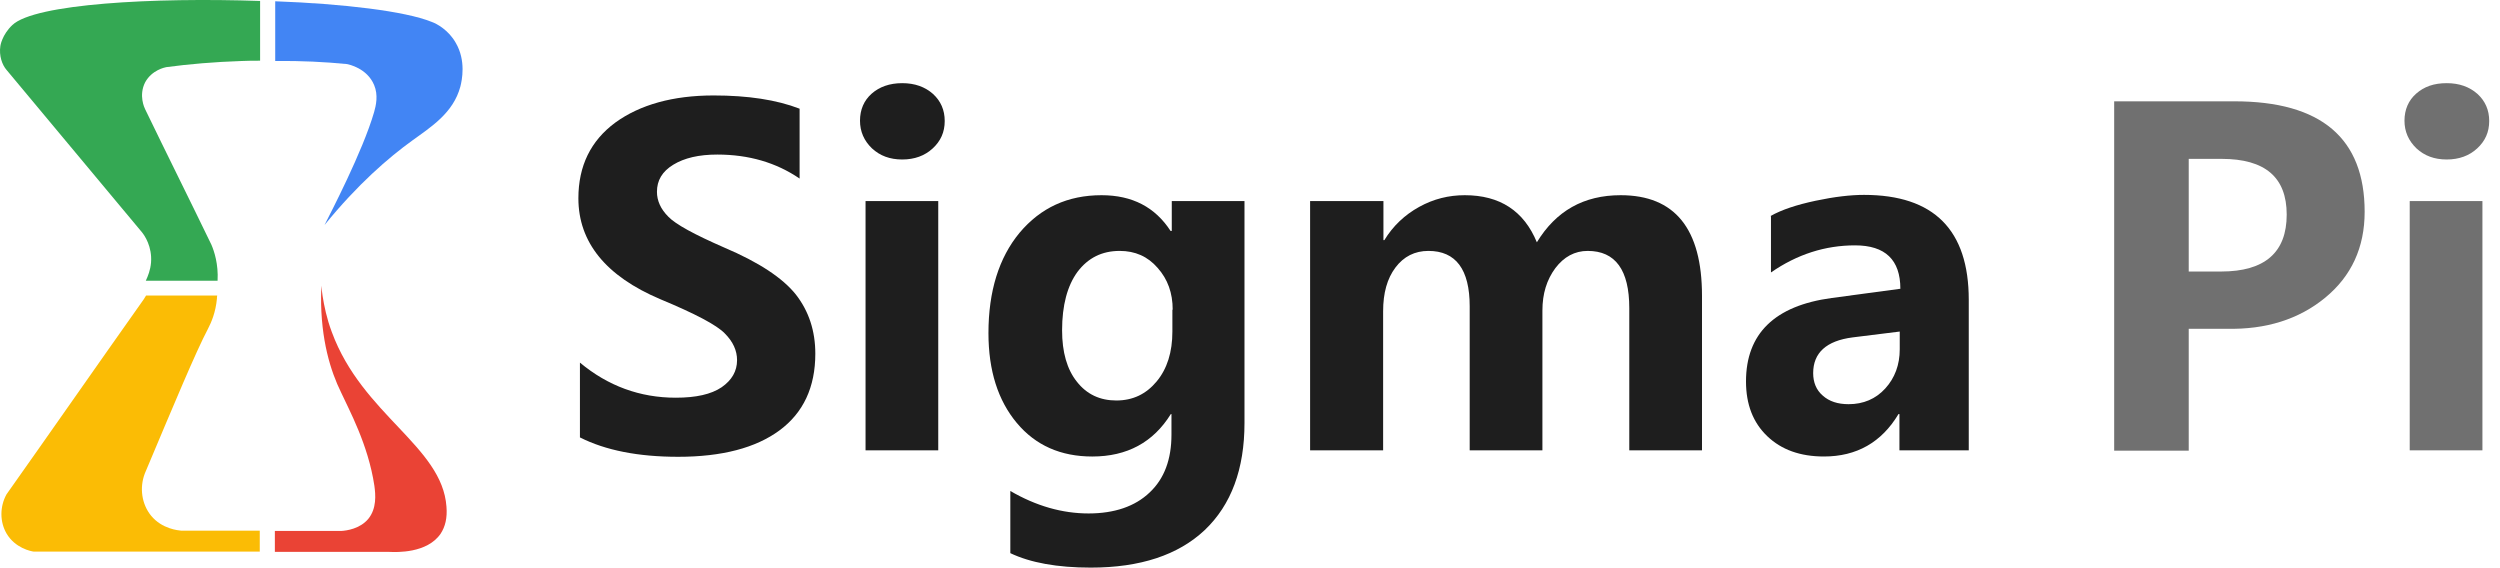
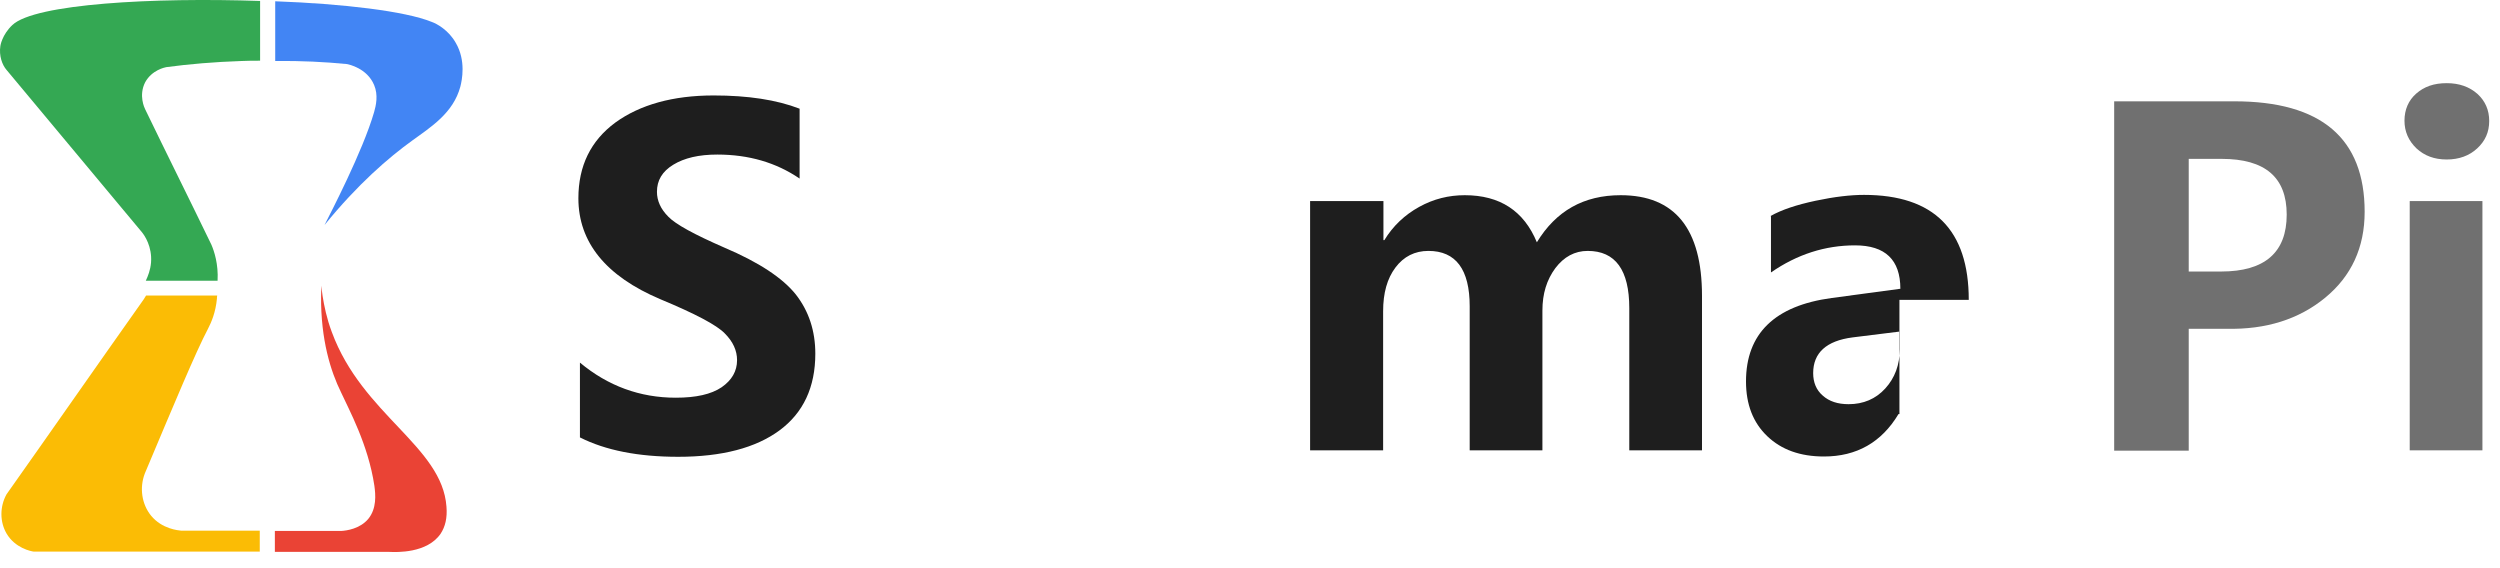
<svg xmlns="http://www.w3.org/2000/svg" width="220" height="50" viewBox="0 0 220 50" fill="none">
  <path d="M30.536 5.639C30.672 5.666 32.298 5.991 32.922 7.48C33.301 8.374 33.084 9.295 32.922 9.864C31.919 13.331 29.045 18.829 28.557 19.804C31.485 16.202 34.196 13.872 36.257 12.383C37.938 11.164 39.89 9.945 40.513 7.616C40.649 7.074 41.028 5.341 40.106 3.77C39.483 2.659 38.453 2.09 37.992 1.928C35.66 0.98 30.183 0.33 24.219 0.113V5.368C26.496 5.341 28.611 5.449 30.536 5.639Z" fill="#4285F4" />
  <path d="M15.945 46.699C15.701 46.672 14.264 46.563 13.288 45.371C12.475 44.369 12.258 42.934 12.746 41.661C15.348 35.486 17.219 30.989 18.304 28.931C18.602 28.362 18.982 27.468 19.09 26.277C19.09 26.195 19.09 26.087 19.117 26.006H12.854C12.719 26.25 12.583 26.439 12.502 26.548C8.516 32.181 4.558 37.869 0.572 43.503C-0.024 44.586 -0.024 45.913 0.572 46.942C1.331 48.242 2.741 48.513 2.958 48.54C9.601 48.54 16.216 48.54 22.859 48.54V46.699C20.554 46.699 18.25 46.699 15.945 46.699Z" fill="#FBBC05" />
  <path d="M39.289 44.586C38.909 39.277 31.887 36.514 29.203 29.229C28.742 28.01 28.526 26.899 28.39 26.06C28.336 25.707 28.309 25.41 28.281 25.139C28.281 25.464 28.254 25.762 28.254 26.06C28.227 29.906 29.095 32.668 30.017 34.537C30.694 36.027 32.403 39.114 32.945 42.744C33.053 43.529 33.162 44.748 32.403 45.669C31.671 46.536 30.505 46.698 30.017 46.725C28.092 46.725 26.14 46.725 24.188 46.725V48.567C27.549 48.567 30.884 48.567 34.273 48.567C34.897 48.594 37.581 48.703 38.774 46.969C39.181 46.346 39.37 45.588 39.289 44.586Z" fill="#EA4335" />
  <path d="M18.605 21.538C16.68 17.556 14.701 13.602 12.776 9.62C12.722 9.512 12.18 8.401 12.776 7.237C13.373 6.153 14.511 5.937 14.62 5.91C16.626 5.639 18.849 5.449 21.262 5.368C21.831 5.341 22.347 5.341 22.889 5.341V0.086C13.562 -0.239 3.07 0.33 1.091 2.199C0.169 3.066 0.033 4.041 0.033 4.041C-0.102 4.907 0.196 5.72 0.576 6.153C4.561 10.92 8.519 15.687 12.505 20.454C12.722 20.725 13.4 21.7 13.291 23.108C13.237 23.759 13.02 24.3 12.83 24.706H19.147C19.229 23.244 18.849 22.106 18.605 21.538Z" fill="#34A853" />
  <path d="M51.034 31.91C53.501 33.968 56.321 34.998 59.466 34.998C61.255 34.998 62.584 34.7 63.506 34.077C64.4 33.454 64.861 32.668 64.861 31.693C64.861 30.854 64.509 30.068 63.777 29.337C63.072 28.606 61.174 27.604 58.11 26.331C53.311 24.299 50.898 21.32 50.898 17.447C50.898 14.603 51.983 12.382 54.152 10.784C56.321 9.213 59.222 8.4 62.801 8.4C65.81 8.4 68.332 8.78 70.365 9.565V15.713C68.305 14.305 65.891 13.601 63.126 13.601C61.499 13.601 60.225 13.899 59.249 14.495C58.273 15.09 57.812 15.876 57.812 16.878C57.812 17.663 58.137 18.395 58.815 19.072C59.466 19.749 61.12 20.643 63.722 21.78C66.786 23.08 68.874 24.462 70.04 25.924C71.178 27.387 71.748 29.12 71.748 31.125C71.748 34.077 70.69 36.325 68.603 37.869C66.515 39.413 63.533 40.198 59.683 40.198C56.158 40.198 53.284 39.629 51.034 38.492V31.91Z" fill="#1E1E1E" />
-   <path d="M75.68 10.623C75.68 9.648 76.032 8.835 76.71 8.239C77.388 7.643 78.282 7.318 79.394 7.318C80.506 7.318 81.4 7.643 82.105 8.266C82.783 8.889 83.135 9.675 83.135 10.65C83.135 11.625 82.783 12.41 82.078 13.06C81.373 13.71 80.478 14.035 79.394 14.035C78.31 14.035 77.442 13.71 76.737 13.06C76.032 12.383 75.68 11.571 75.68 10.623ZM76.168 39.631V17.692H82.566V39.631H76.168Z" fill="#1E1E1E" />
-   <path d="M109.515 37.221C109.515 41.283 108.349 44.425 106.017 46.646C103.685 48.84 100.351 49.95 95.986 49.95C93.03 49.95 90.672 49.517 88.909 48.677V43.206C91.187 44.533 93.491 45.184 95.796 45.184C98.073 45.184 99.89 44.56 101.164 43.342C102.465 42.123 103.089 40.416 103.089 38.25V36.435H103.035C101.489 38.927 99.185 40.173 96.121 40.173C93.356 40.173 91.132 39.198 89.479 37.221C87.825 35.243 86.984 32.616 86.984 29.312C86.984 25.628 87.906 22.676 89.723 20.482C91.566 18.288 93.952 17.178 96.935 17.178C99.646 17.178 101.652 18.234 103.008 20.32H103.116V17.692H109.515V37.221ZM103.197 27.253C103.197 25.791 102.764 24.572 101.869 23.57C101.001 22.568 99.89 22.08 98.534 22.08C96.962 22.08 95.742 22.703 94.82 23.922C93.925 25.141 93.464 26.874 93.464 29.068C93.464 30.991 93.898 32.508 94.766 33.591C95.633 34.702 96.799 35.243 98.236 35.243C99.7 35.243 100.866 34.675 101.788 33.564C102.709 32.454 103.17 30.991 103.17 29.176V27.253H103.197Z" fill="#1E1E1E" />
  <path d="M149.776 39.631H143.377V27.118C143.377 23.759 142.157 22.08 139.717 22.08C138.578 22.08 137.63 22.595 136.87 23.597C136.111 24.626 135.732 25.845 135.732 27.334V39.631H129.333V26.955C129.333 23.705 128.113 22.08 125.7 22.08C124.507 22.08 123.531 22.568 122.799 23.543C122.067 24.518 121.715 25.791 121.715 27.389V39.631H115.289V17.692H121.742V21.132H121.823C122.582 19.886 123.613 18.911 124.887 18.207C126.161 17.503 127.49 17.178 128.899 17.178C131.99 17.178 134.105 18.559 135.244 21.322C136.925 18.559 139.365 17.178 142.618 17.178C147.39 17.178 149.776 20.13 149.776 26.035V39.631Z" fill="#1E1E1E" />
-   <path d="M155.79 19.019C156.793 18.451 158.122 18.017 159.776 17.665C161.43 17.313 162.867 17.15 164.032 17.15C170.187 17.15 173.251 20.238 173.251 26.386V39.631H167.15V36.435H167.069C165.578 38.927 163.382 40.172 160.508 40.172C158.42 40.172 156.766 39.577 155.519 38.385C154.272 37.193 153.648 35.595 153.648 33.564C153.648 29.366 156.17 26.901 161.186 26.224L167.232 25.411C167.232 22.865 165.903 21.592 163.246 21.592C160.616 21.592 158.149 22.378 155.845 23.976V19.019H155.79ZM163.029 29.691C160.725 29.989 159.559 31.045 159.559 32.833C159.559 33.645 159.83 34.322 160.399 34.81C160.969 35.324 161.728 35.568 162.677 35.568C163.978 35.568 165.063 35.108 165.903 34.187C166.744 33.266 167.177 32.101 167.177 30.747V29.176L163.029 29.691Z" fill="#1E1E1E" />
+   <path d="M155.79 19.019C156.793 18.451 158.122 18.017 159.776 17.665C161.43 17.313 162.867 17.15 164.032 17.15C170.187 17.15 173.251 20.238 173.251 26.386H167.15V36.435H167.069C165.578 38.927 163.382 40.172 160.508 40.172C158.42 40.172 156.766 39.577 155.519 38.385C154.272 37.193 153.648 35.595 153.648 33.564C153.648 29.366 156.17 26.901 161.186 26.224L167.232 25.411C167.232 22.865 165.903 21.592 163.246 21.592C160.616 21.592 158.149 22.378 155.845 23.976V19.019H155.79ZM163.029 29.691C160.725 29.989 159.559 31.045 159.559 32.833C159.559 33.645 159.83 34.322 160.399 34.81C160.969 35.324 161.728 35.568 162.677 35.568C163.978 35.568 165.063 35.108 165.903 34.187C166.744 33.266 167.177 32.101 167.177 30.747V29.176L163.029 29.691Z" fill="#1E1E1E" />
  <path d="M192.608 28.932V39.657H186.047V8.916H196.621C204.266 8.916 208.089 12.166 208.089 18.64C208.089 21.781 206.923 24.3 204.619 26.196C202.314 28.092 199.413 29.013 195.943 28.932H192.608ZM192.608 13.981V23.894H195.455C199.305 23.894 201.23 22.215 201.23 18.883C201.23 15.606 199.332 13.981 195.509 13.981H192.608Z" fill="#707070" />
  <path d="M211.594 10.623C211.594 9.648 211.946 8.835 212.624 8.239C213.329 7.616 214.197 7.318 215.308 7.318C216.42 7.318 217.314 7.643 218.019 8.266C218.697 8.889 219.05 9.675 219.05 10.65C219.05 11.625 218.697 12.41 217.992 13.06C217.287 13.71 216.393 14.035 215.308 14.035C214.224 14.035 213.356 13.71 212.651 13.06C211.946 12.383 211.594 11.571 211.594 10.623ZM212.055 39.631V17.692H218.453V39.631H212.055Z" fill="#707070" />
</svg>